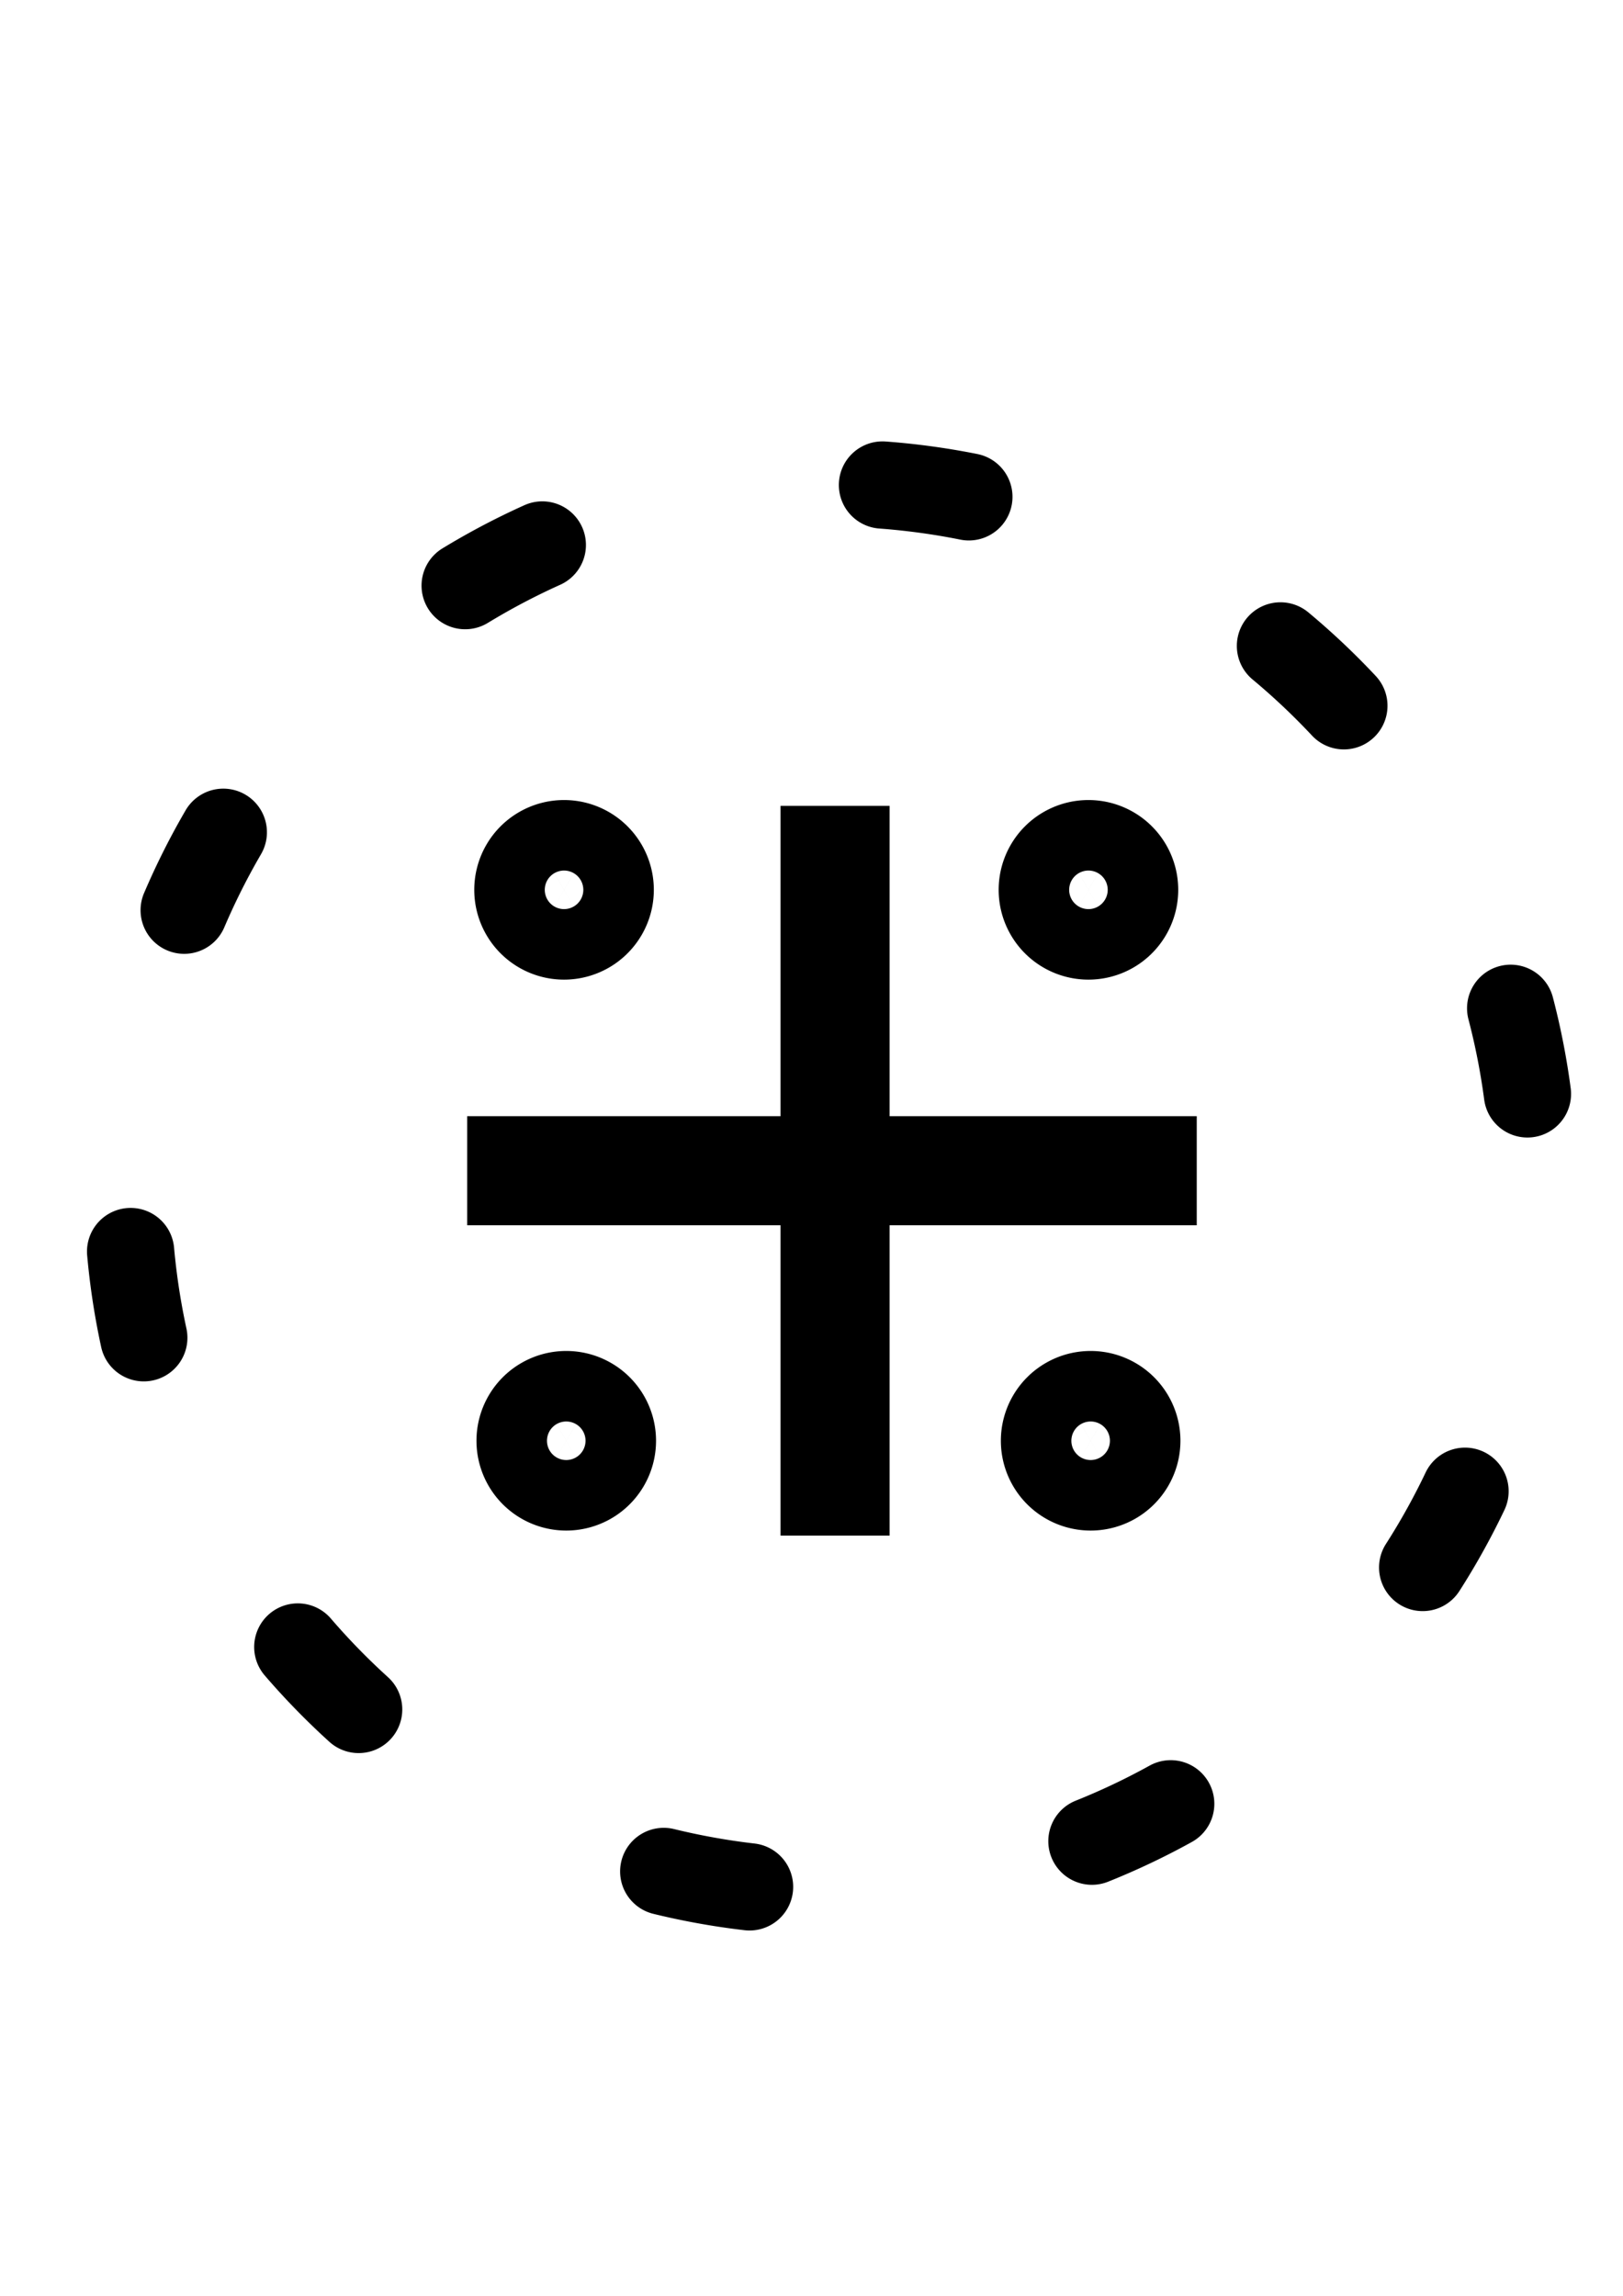
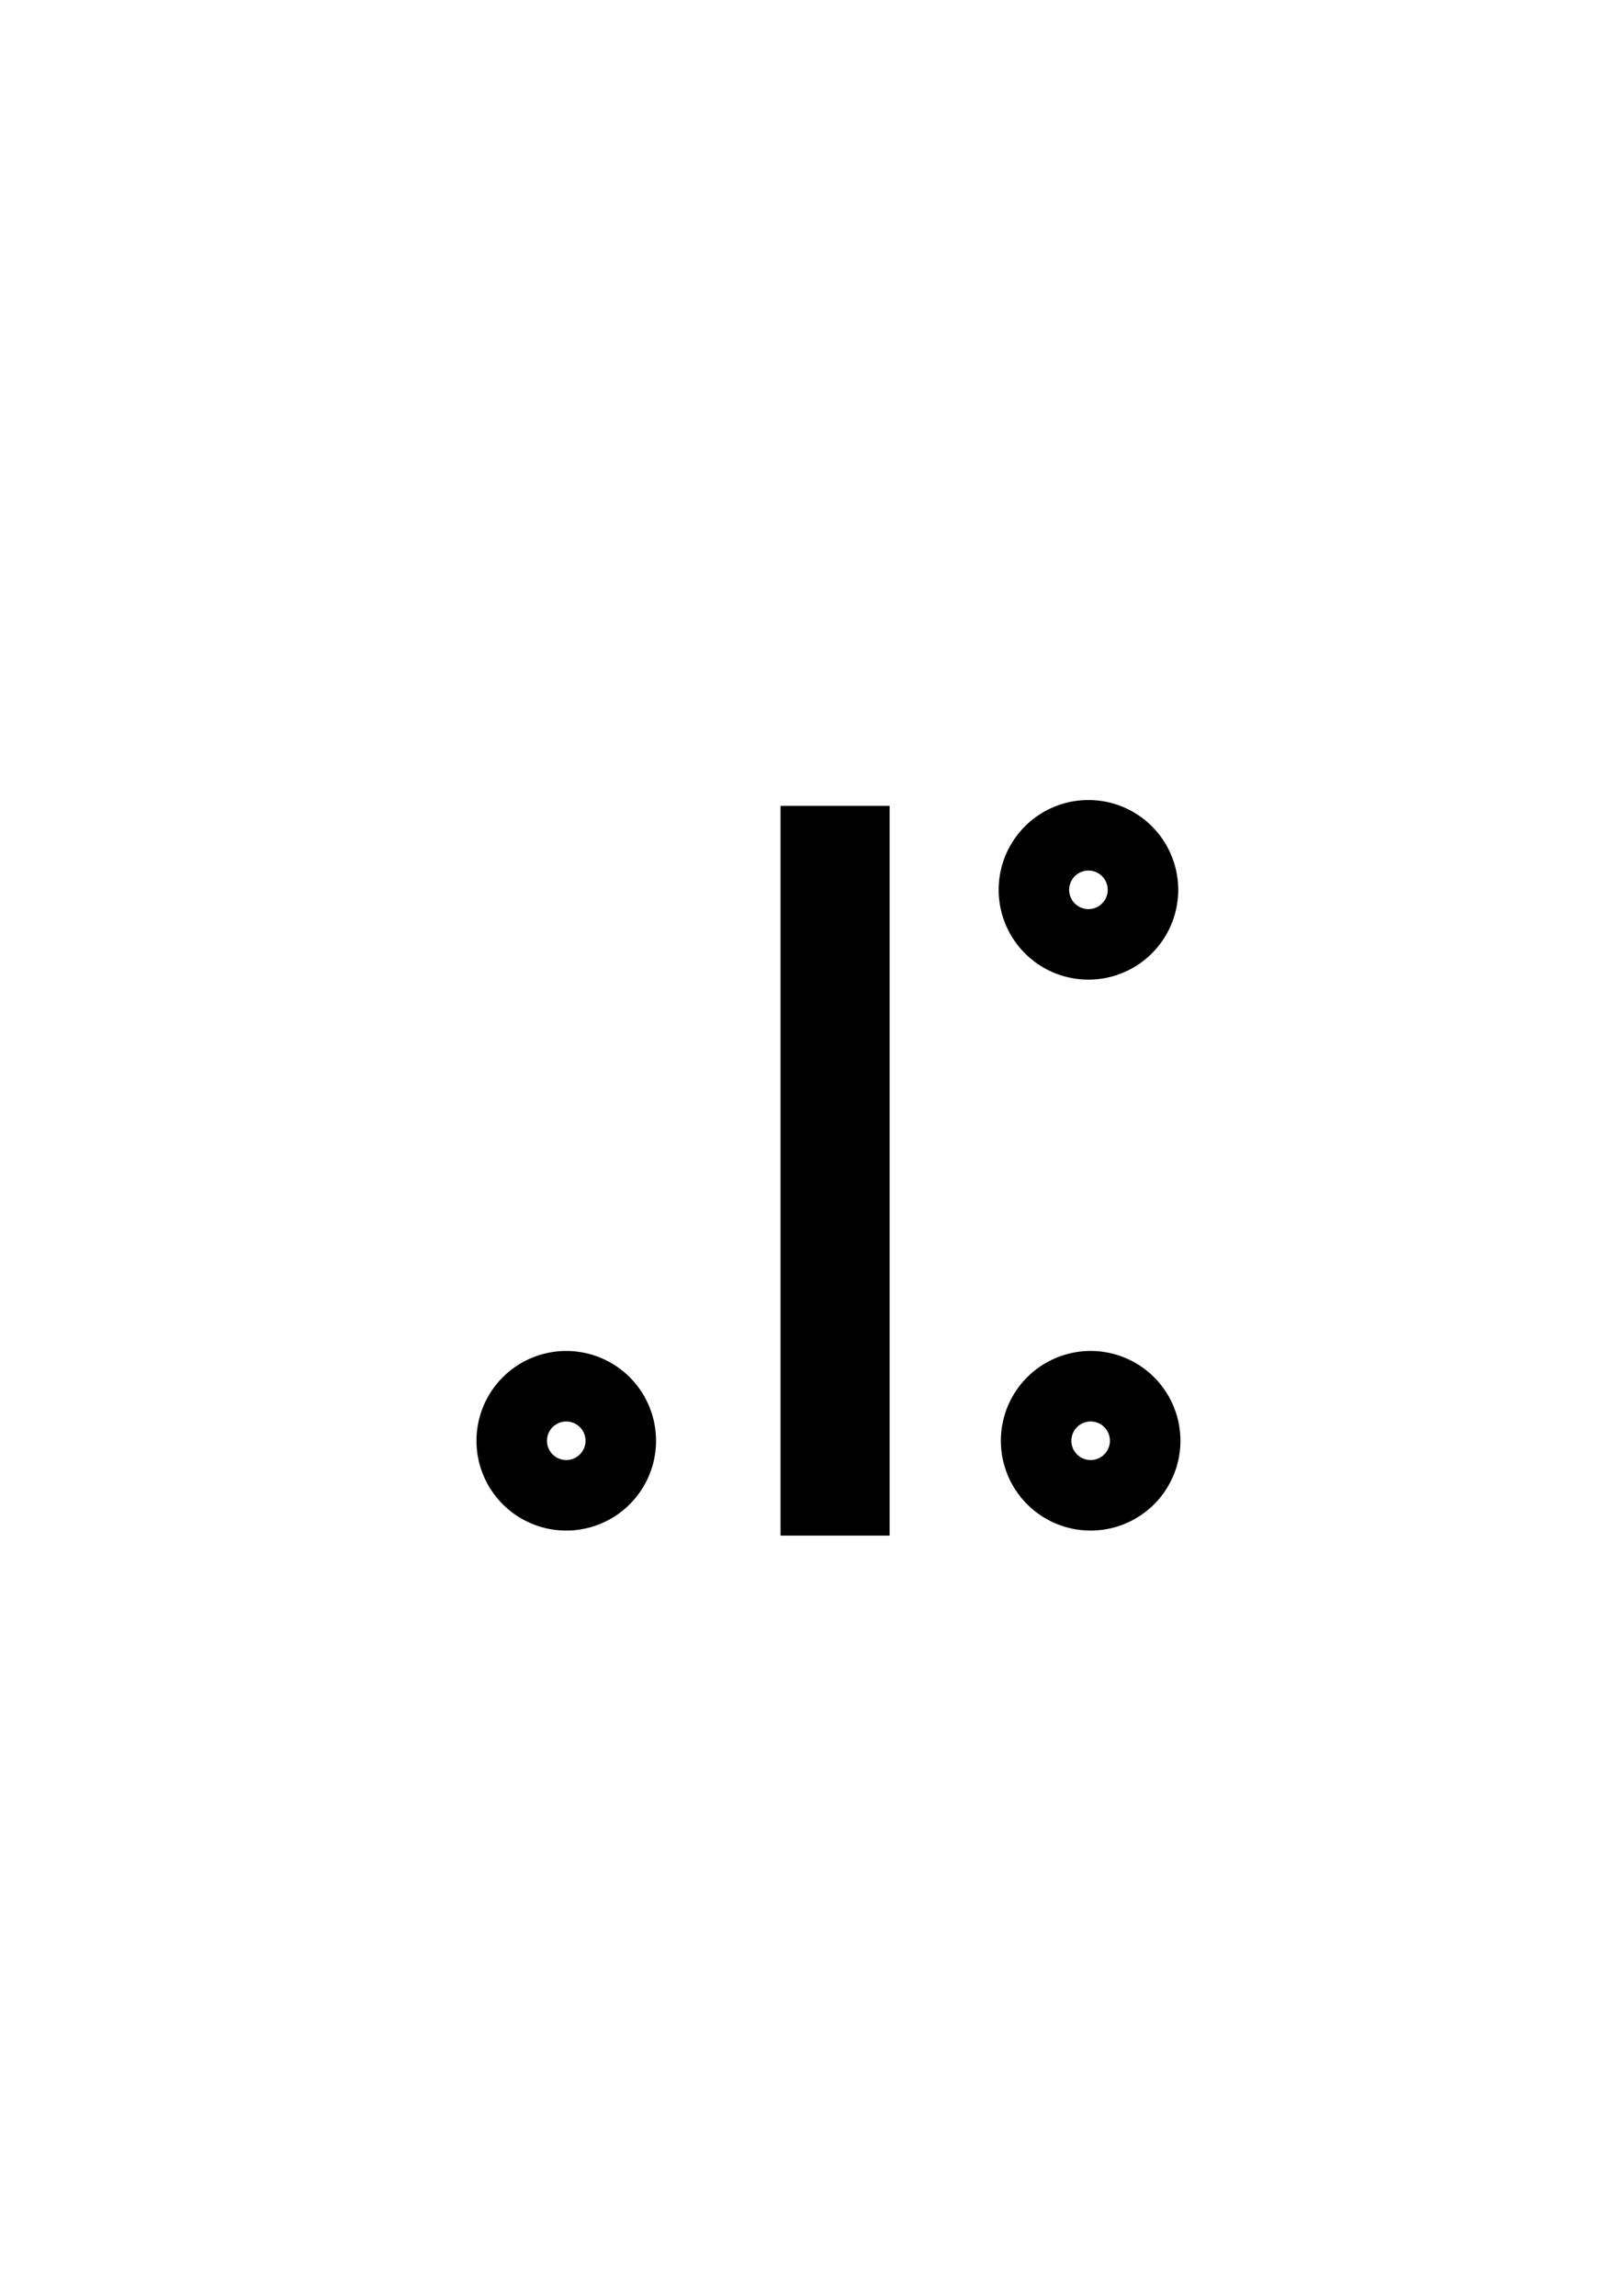
<svg xmlns="http://www.w3.org/2000/svg" xmlns:ns1="http://www.inkscape.org/namespaces/inkscape" xmlns:ns2="http://sodipodi.sourceforge.net/DTD/sodipodi-0.dtd" width="744.094" height="1052.362" id="svg2" version="1.1" ns1:version="0.48.2 r9819" ns2:docname="BGM_Rock_Submerged.svg" ns1:export-filename="E:\mapping\BG_Mountains\TYP\bgm_mapnik\symbols_bgm\BGM_Rock_Submerged.png" ns1:export-xdpi="1.59" ns1:export-ydpi="1.59">
  <defs id="defs4" />
  <ns2:namedview id="base" pagecolor="#ffffff" bordercolor="#666666" borderopacity="1.0" ns1:pageopacity="0.0" ns1:pageshadow="2" ns1:zoom="0.087500001" ns1:cx="-328.46655" ns1:cy="1565.2917" ns1:document-units="px" ns1:current-layer="layer1" showgrid="false" ns1:window-width="1920" ns1:window-height="1138" ns1:window-x="1432" ns1:window-y="-8" ns1:window-maximized="1" />
  <g ns1:label="Layer 1" ns1:groupmode="layer" id="layer1">
-     <path ns2:type="arc" style="fill:none;stroke:#000000;stroke-width:40;stroke-linecap:round;stroke-linejoin:round;stroke-miterlimit:4;stroke-dasharray:40,160;stroke-dashoffset:256" id="path2988" ns2:cx="524.26917" ns2:cy="669.51434" ns2:rx="322.23865" ns2:ry="322.23865" d="m 846.508,669.514 a 322.239,322.239 0 1 1 -644.477,0 322.239,322.239 0 1 1 644.477,0 z" transform="translate(-143.442,-125.259)" />
    <path style="fill:none;stroke:#000000;stroke-width:50;stroke-linecap:butt;stroke-linejoin:miter;stroke-opacity:1;stroke-miterlimit:4;stroke-dasharray:none" d="m 382.857,369.403 0,334.489" id="path3758" ns1:connector-curvature="0" />
-     <path style="fill:none;stroke:#000000;stroke-width:50;stroke-linecap:butt;stroke-linejoin:miter;stroke-miterlimit:4;stroke-opacity:1;stroke-dasharray:none" d="m 214.184,536.648 334.489,0" id="path3758-1" ns1:connector-curvature="0" />
-     <path ns2:type="arc" style="fill:none;stroke:#000000;stroke-width:50;stroke-linecap:round;stroke-linejoin:round;stroke-miterlimit:4;stroke-dasharray:none;stroke-dashoffset:256" id="path3778" ns2:cx="268.70056" ns2:cy="413.94577" ns2:rx="16.162441" ns2:ry="16.162441" d="m 284.863,413.946 a 16.162,16.162 0 1 1 -32.325,0 16.162,16.162 0 1 1 32.325,0 z" transform="translate(-10.102,-6.061)" />
    <path transform="translate(230.315,-6.061)" ns2:type="arc" style="fill:none;stroke:#000000;stroke-width:50;stroke-linecap:round;stroke-linejoin:round;stroke-miterlimit:4;stroke-dasharray:none;stroke-dashoffset:256" id="path3778-7" ns2:cx="268.70056" ns2:cy="413.94577" ns2:rx="16.162441" ns2:ry="16.162441" d="m 284.863,413.946 a 16.162,16.162 0 1 1 -32.325,0 16.162,16.162 0 1 1 32.325,0 z" />
    <path ns2:type="arc" style="fill:none;stroke:#000000;stroke-width:50;stroke-linecap:round;stroke-linejoin:round;stroke-miterlimit:4;stroke-dasharray:none;stroke-dashoffset:256" id="path3778-4" ns2:cx="268.70056" ns2:cy="413.94577" ns2:rx="16.162441" ns2:ry="16.162441" d="m 284.863,413.946 a 16.162,16.162 0 1 1 -32.325,0 16.162,16.162 0 1 1 32.325,0 z" transform="translate(-9.091,246.477)" />
    <path transform="translate(231.325,246.477)" ns2:type="arc" style="fill:none;stroke:#000000;stroke-width:50;stroke-linecap:round;stroke-linejoin:round;stroke-miterlimit:4;stroke-dasharray:none;stroke-dashoffset:256" id="path3778-7-0" ns2:cx="268.70056" ns2:cy="413.94577" ns2:rx="16.162441" ns2:ry="16.162441" d="m 284.863,413.946 a 16.162,16.162 0 1 1 -32.325,0 16.162,16.162 0 1 1 32.325,0 z" />
  </g>
</svg>